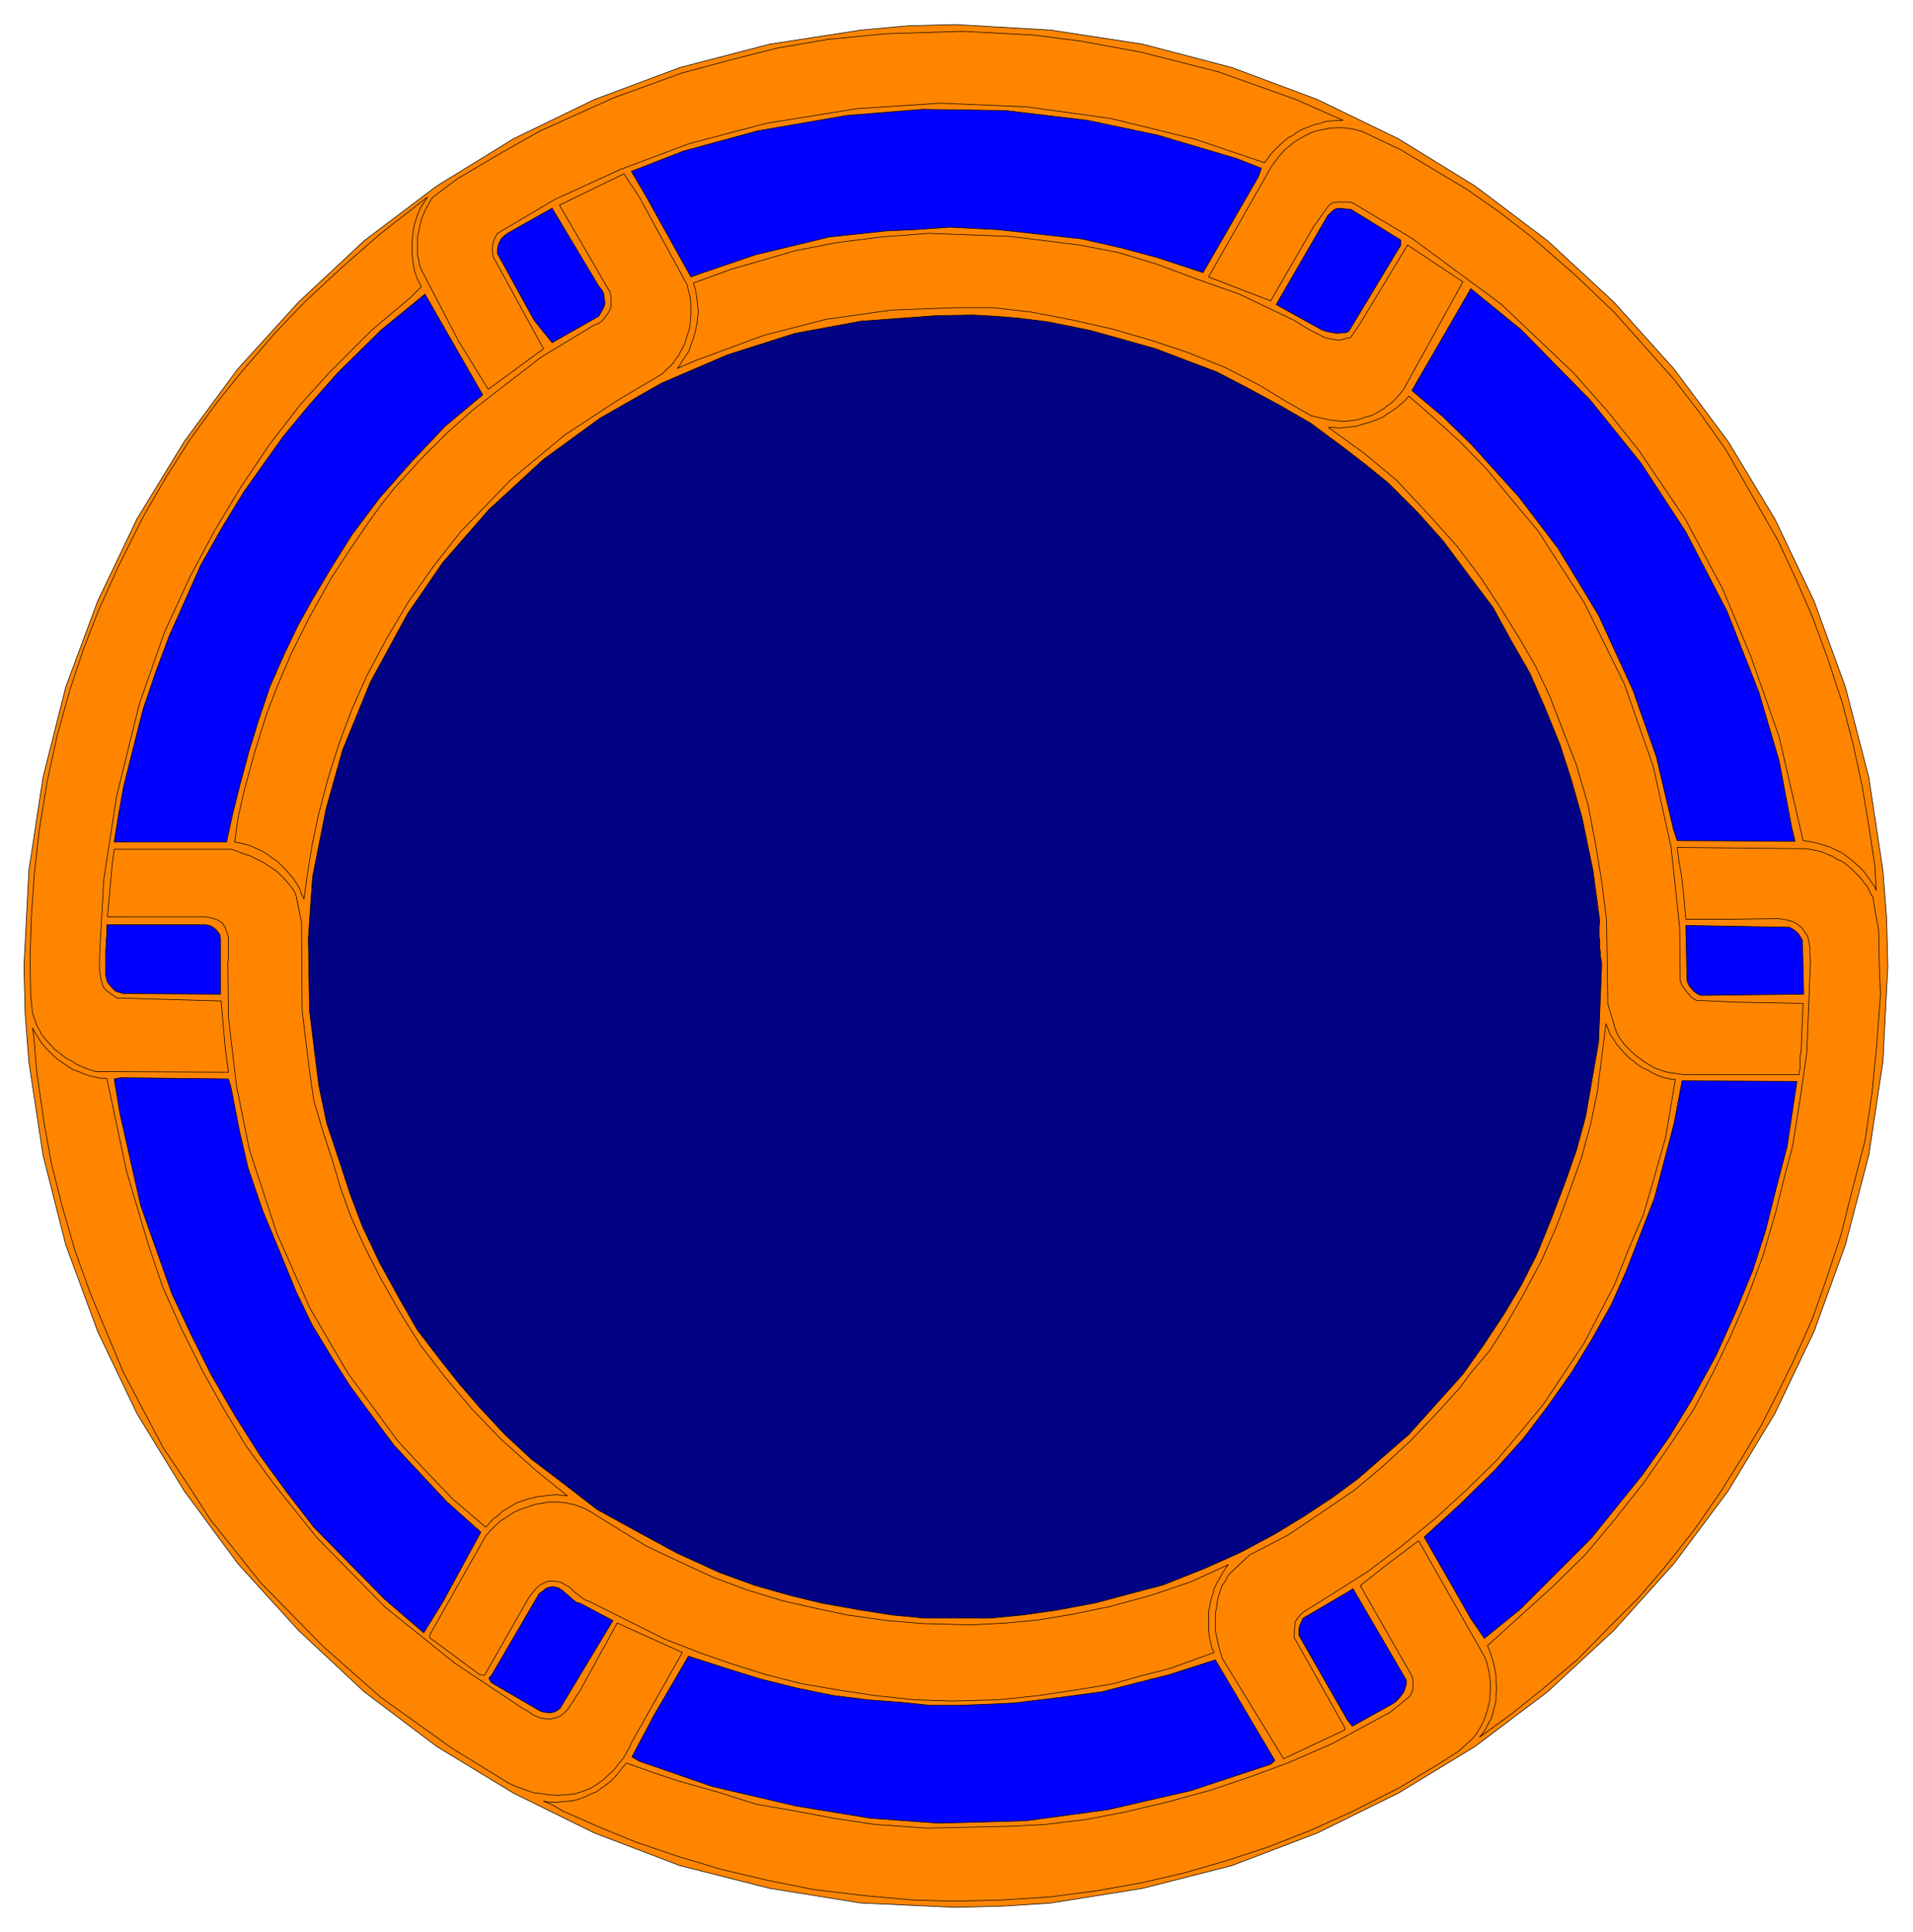
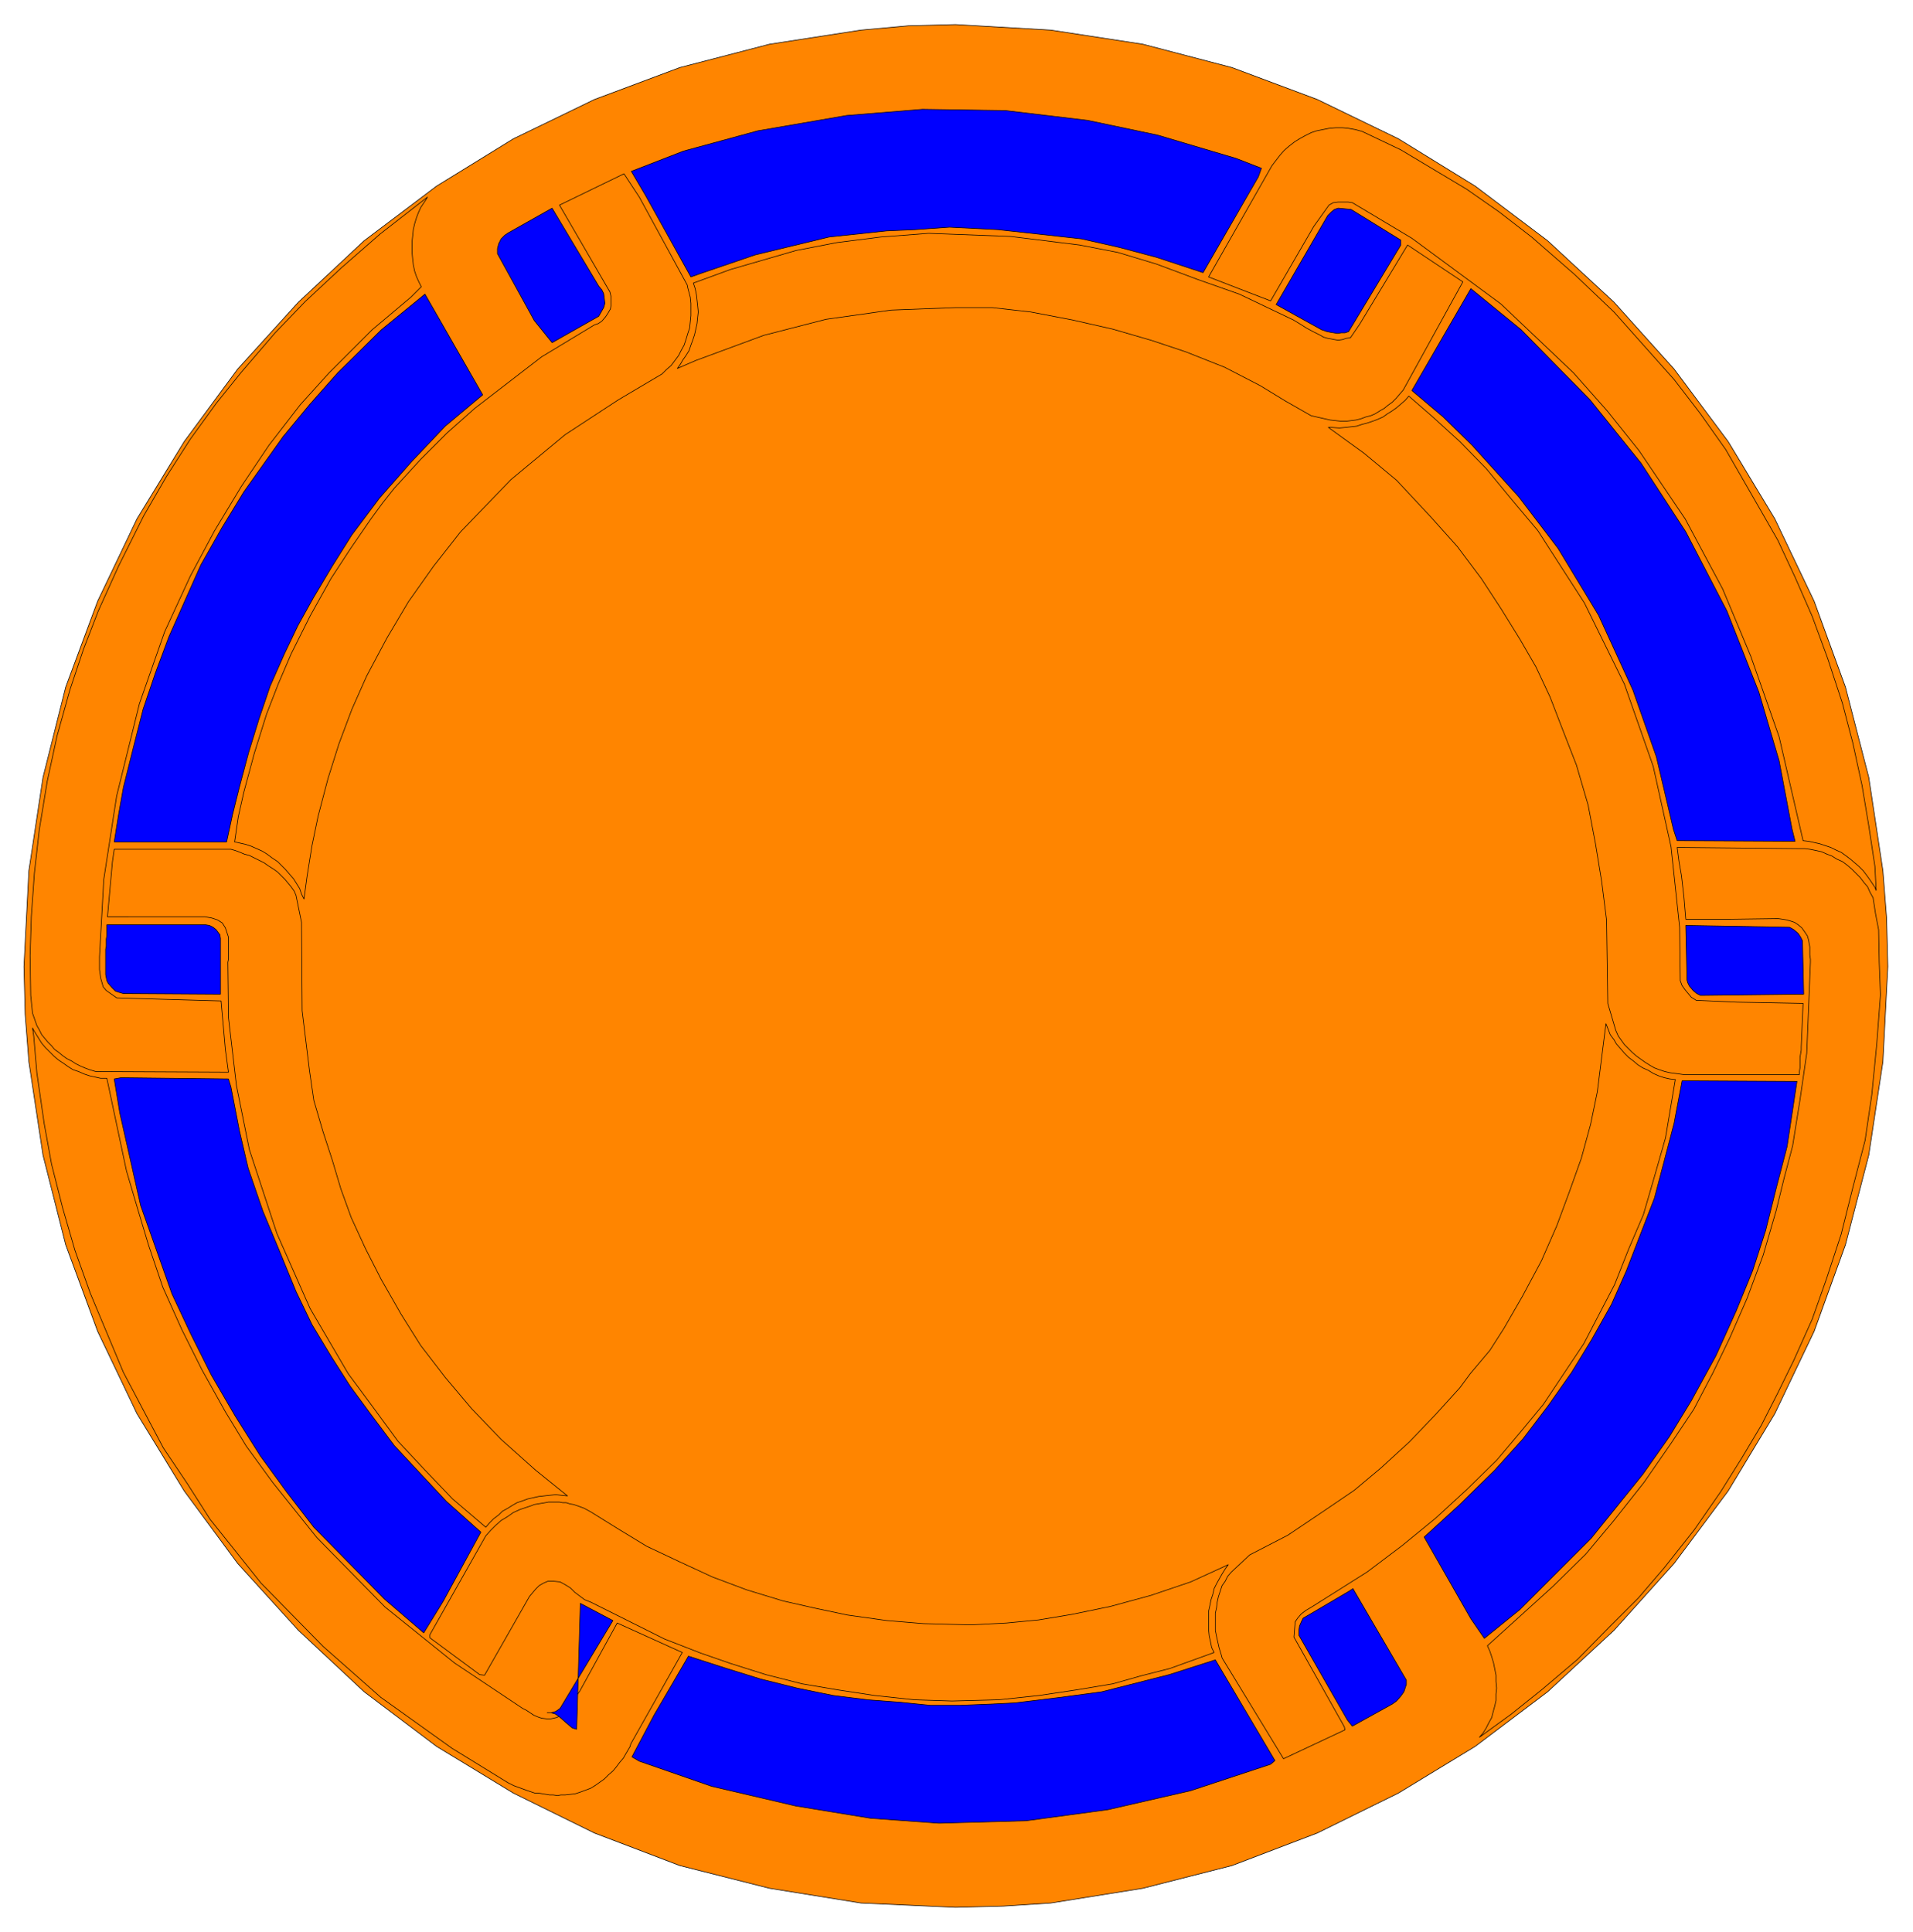
<svg xmlns="http://www.w3.org/2000/svg" width="493.465" height="498.376" fill-rule="evenodd" stroke-linecap="round" preserveAspectRatio="none" viewBox="0 0 3115 3146">
  <style>.pen0{stroke:#000;stroke-width:1;stroke-linejoin:round}.brush1{fill:#ff8500}.brush2{fill:#00f}</style>
  <path d="m1556 3106 78-2 77-5 150-24 145-37 139-53 132-65 125-76 118-89 108-100 98-109 88-118 76-126 64-134 51-141 38-146 23-152 8-155-2-79-6-77-23-152-38-147-51-140-64-134-76-126-88-118-98-109-108-100-118-89-125-77-132-64-139-52-145-38-150-23-155-9-77 2-77 7-149 23-146 38-139 52-132 64-125 77-118 89-107 100-99 109-87 118-77 126-64 134-52 140-37 147-23 152-8 156 2 78 6 77 23 152 37 146 52 141 64 134 77 126 87 118 99 109 107 100 118 89 125 76 132 65 139 53 146 37 149 24 154 7z" class="pen0 brush1" />
-   <path d="m1858 85 126 32 126 45 77 34h-6l-14 1-9 1-9 3-9 2-10 4-8 3-8 4-8 6-8 4-7 6-7 6-7 7-6 6-6 8-6 8-112-38-138-34-137-19-141-6-136 9-148 24-125 33-112 42-107 49-93 55-4 7-3 8-1 8v8l1 7 82 150-90 66-48-78-61-117-3-8-1-7-2-8v-31l2-8 1-7 2-7 2-8 3-7 3-7 4-7 3-6 5-7 40-30 73-43 62-35 120-54 110-40 78-21 79-20 82-14 93-9 126-4 114 6 78 10 98 18z" class="pen0 brush1" />
  <path d="m1771 196 114 24 128 38 41 16-5 14-90 156-76-25-60-16-62-14-136-15-79-4-56 4-46 2-94 10-120 29-91 31-14 5-74-133-23-39 85-33 121-33 145-25 123-10 135 2 134 16z" class="pen0 brush2" />
  <path d="m2218 214 63 30 107 64 53 37 53 41 70 61 64 61 98 110 43 56 41 58 42 73 43 75 28 60 28 64 25 68 24 73 17 65 15 69 11 66 10 66 2 39-2-5-8-12-5-7-6-8-7-7-7-6-7-6-8-6-7-5-9-4-8-4-9-3-9-3-9-2-9-2-9-1-39-169-46-131-46-110-61-114-75-111-52-65-55-62-118-112-145-107-97-58-7-1h-16l-8 1-7 4-25 35-70 121-101-39 103-181 3-4 10-13 7-8 8-7 9-7 8-5 9-5 10-5 9-3 10-2 10-2 11-1h11l10 1 11 2 11 3zM1119 464l1 5 4 15 1 10v20l-1 10-1 10-3 9-3 10-3 9-5 9-4 8-6 8-6 8-8 7-7 7-71 42-87 57-88 73-82 85-44 56-41 58-35 59-33 62-24 54-21 56-18 57-16 61-10 48-8 50-5 37-4-8-3-9-5-8-5-8-7-8-6-7-7-7-6-6-9-6-8-6-8-5-9-4-9-4-9-3-9-2-9-2 6-41 9-40 17-63 20-64 19-49 21-49 31-62 34-61 32-49 33-48 19-26 19-24 43-47 43-43 45-40 109-84 86-52 6-2 6-4 6-7 4-6 4-7 1-6v-14l-2-8-3-5-79-136 105-51 25 38 78 143z" class="pen0 brush1" />
  <path d="m686 467-17 17-63 53-70 70-47 52-51 66-45 67-44 73-39 73-42 91-41 117-37 150-21 136-7 126v21l1 7 1 7 2 7 2 7 5 6 17 12 65 2 105 3 7 79 5 37-212-1h-4l-10-3-8-3-7-3-8-4-6-4-8-4-7-5-6-5-7-5-5-6-6-6-5-6-5-6-4-8-4-7-7-20-3-29-1-65 2-63 5-71 8-71 13-79 16-74 21-75 22-66 24-62 33-73 41-82 37-64 39-61 42-58 41-51 55-64 49-51 59-55 63-55 77-60-3 5-8 12-4 9-3 8-3 10-2 9-1 10-1 9v19l1 10 1 9 2 10 3 9 4 9 4 8z" class="pen0 brush1" />
  <path d="m975 466 5 6 3 6 1 8 1 8-2 7-8 14-76 43-29-36-60-109v-8l2-8 4-8 6-6 6-4 71-40 76 127zm1306-75v8l-85 141-6 2h-6l-6 1-6-1-6-1-5-1-9-3-74-41 84-145 6-6 5-4 6-2 21 2 81 50z" class="pen0 brush2" />
  <path d="m1758 399 62 12 63 19 67 25 68 24 88 42 10 6 11 7 11 6 6 3 6 3 5 3 7 2 6 1 5 1 6 1 7-1 6-2 7-1 15-22 78-129 90 60-97 176-6 7-6 7-6 6-7 5-6 5-7 4-8 5-7 3-8 2-8 3-8 2-8 1-8 1h-8l-9-1-9-1-31-7-42-24-41-25-58-30-63-25-57-19-62-18-66-15-68-13-62-7h-60l-105 4-106 15-101 26-111 41-30 13 5-7 4-7 5-7 5-8 3-9 3-8 3-9 2-9 2-9 1-10 1-9-1-10-1-9-1-9-2-10-3-9 60-22 107-31 67-13 71-9 78-6 133 5 113 14z" class="pen0 brush1" />
  <path d="m2589 651 83 103 73 112 67 129 52 132 33 112 21 111 5 20-192-1-6-18-28-119-38-108-56-122-66-109-64-84-76-84-47-46-51-43 96-166 82 67 112 114zM670 752l-52 59-45 60-32 51-31 52-25 45-22 46-23 52-18 53-17 55-15 56-11 44-10 46H186l7-44 8-45 16-64 16-63 20-59 22-59 52-117 34-60 36-59 64-90 43-52 46-52 71-70 71-58 94 164-61 51-55 58z" class="pen0 brush2" />
-   <path d="m1775 538 54 15 53 15 100 38 50 26 50 27 52 30 50 37 39 30 37 30 49 49 41 46 41 55 40 53 29 53 31 54 25 57 24 59 19 59 17 60 18 87 11 82-1 9v16l1 6v14l1 6v6l2 11v7l-5 122-21 121-15 55-19 54-22 58-24 59-25 49-28 47-33 50-34 48-88 98-84 73-41 30-47 31-46 28-56 30-58 26-68 27-57 15-52 14-64 12-56 8-52 5h-108l-52-5-51-8-62-11-50-12-60-17-58-21-70-32-59-32-71-39-53-41-54-41-44-41-40-43-32-37-31-39-39-51-28-49-33-60-28-59-20-53-18-55-20-60-13-62-15-121-2-118 7-100 22-111 27-96 45-110 61-112 57-83 75-86 89-82 92-67 100-57 107-46 110-35 108-20 123-9 59-1 37 2 37 3 48 6 69 14z" class="pen0" style="fill:#020285" />
  <path d="m2420 763 42 51 42 50 76 118 65 132 47 134 29 131 14 131 1 87 3 8 5 7 5 6 5 6 8 5 67 3 107 2-3 71v5l-1 6-1 6v17l-1 6v5h-188l-14-2-8-1-9-2-9-3-8-3-7-4-8-5-7-5-7-5-7-6-6-6-7-7-5-7-5-7-4-9-13-44-2-136-8-63-10-61-12-63-19-65-21-54-22-57-23-49-26-45-31-50-32-49-39-52-43-48-56-60-53-44-58-42h5l13 1 10-1 9-1 9-1 9-3 8-2 9-3 8-3 9-4 7-5 8-5 7-5 7-6 7-6 6-7 38 33 45 41 43 44zM376 1383l7 2 8 3 7 3 8 2 8 4 8 4 8 4 7 5 8 5 7 5 6 6 6 6 5 6 5 6 5 7 3 7 9 44 1 144 6 49 6 49 7 48 15 51 15 46 14 47 17 47 23 50 26 51 32 56 32 51 40 52 43 51 48 50 56 50 52 42-10-1-9-1-10 1-9 1-9 1-9 2-9 2-8 3-9 3-7 4-8 5-9 5-6 6-8 6-7 7-6 7-27-23-27-23-45-47-44-47-41-56-40-54-31-53-31-53-54-122-45-137-21-104-13-111-1-90 1-5v-36l-2-6-3-9-5-8-8-5-9-3-11-2H175l8-89 3-21h190z" class="pen0 brush1" />
  <path d="M2930 1382h9l8 1 10 2 9 2 9 4 8 3 8 5 9 4 8 6 7 6 7 7 7 7 6 8 6 7 4 9 5 9 4 26 5 26 1 53 2 53-6 80-8 82-11 75-20 77-19 76-24 73-23 65-30 67-26 53-27 53-31 52-35 56-43 62-49 62-42 49-46 46-53 54-59 50-50 40-51 37 6-7 5-8 4-8 5-9 2-8 3-11 2-9v-10l1-10-1-11v-10l-2-10-2-10-3-10-3-9-4-9 53-48 54-49 53-52 46-55 49-62 45-65 36-54 31-59 28-58 28-64 26-70 21-72 13-53 14-53 12-75 11-76 3-74 3-74v-5l-1-7v-13l-1-5-1-6-2-7-4-6-5-7-6-5-6-4-6-2-7-2-6-1-7-1h-6l-72 1h-73l-3-36-4-35-4-23-3-23 99 1 100 1z" class="pen0 brush1" />
  <path d="m335 1506 6 1 6 3 5 4 6 8 1 6v91l-158-1-7-2-6-2-6-6-6-7-2-4-2-10v-41l1-5v-12l1-6v-17h161zm2579 4 7 4 7 6 4 6 3 6 2 87-168 2-6-3-6-5-6-7-3-6-1-4-2-89 169 3z" class="pen0 brush2" />
  <path d="m2728 1758-16 95-18 63-18 62-24 56-23 58-25 48-25 48-66 99-38 46-38 45-49 48-50 46-55 45-57 43-92 58-7 4-8 6-6 7-4 6-2 25 82 146 1 5-100 47-100-164-1-4-4-13-2-9-2-9-2-10v-28l2-9 1-9 2-9 3-9 3-9 5-7 4-8 6-7 30-28 62-32 55-37 53-36 43-36 47-43 43-45 39-43 17-23 32-38 23-36 30-52 31-58 25-57 20-54 20-56 15-55 11-53 14-111 2 5 5 13 6 8 4 7 7 8 6 7 7 7 8 6 7 6 8 5 9 4 8 5 9 4 9 3 9 2 9 1zm-2554-2 32 151 18 61 18 60 23 68 31 69 33 66 38 68 34 56 43 59 72 90 111 113 113 91 105 70 6 4 6 3 6 4 6 4 7 3 6 2 8 1h7l9-2 7-3 6-5 6-6 5-8 5-7 4-7 5-7 61-111 106 48-84 149-1 4-7 12-4 7-6 7-6 8-5 6-7 6-7 7-7 5-7 5-8 5-8 3-8 3-9 3-8 1-9 1h-7l-5 1-7-1h-6l-6-1-6-1-6-1h-6l-6-2-6-2-11-4-11-4-10-5-91-56-116-83-94-83-101-103-83-104-37-58-39-58-65-123-54-129-25-70-20-69-18-71-12-66-12-83-5-59-2-14 2 4 8 13 5 8 6 7 7 7 7 7 7 6 9 6 7 5 8 5 9 3 9 4 9 3 9 2 9 2h10z" class="pen0 brush1" />
  <path d="m376 1770 14 72 14 60 24 70 27 65 27 66 26 54 32 53 30 47 33 45 39 52 41 44 44 47 56 50-61 112-32 52-64-55-57-58-58-59-44-57-43-59-41-65-39-67-33-66-31-66-51-144-34-151-9-55 11-2 175 2 4 13zm2534 97-18 69-17 68-21 65-27 66-33 73-40 73-36 59-43 61-84 104-116 116-58 47-22-32-76-133 58-53 57-56 46-51 41-54 38-54 33-54 32-57 24-54 46-119 32-122 13-69 187 1-16 106z" class="pen0 brush2" />
  <path d="m962 2462 45 28 46 28 53 25 54 25 56 21 59 18 53 12 52 11 64 9 60 5 77 2 58-3 52-5 54-9 63-13 66-18 65-22 61-28-5 7-5 8-4 7-5 9-4 8-2 9-3 9-2 10-2 9v30l1 10 2 9 2 10 4 8-72 26-47 12-46 13-60 10-60 9-66 7-76 2-61-2-65-7-59-9-59-10-59-15-57-18-49-17-59-23-58-29-62-31-10-4-8-6-8-6-7-7-8-5-9-5-10-1h-10l-7 3-7 4-6 6-5 6-5 6-73 128-8-1-81-60v-5l91-161 8-9 8-8 9-8 10-6 10-7 11-5 12-4 6-2 5-2 6-1 6-1 6-1 5-1h18l5 1h6l6 2 6 1 6 2 11 4 11 6z" class="pen0 brush1" />
-   <path d="m2418 2699 3 8 2 9 2 8 1 9 1 9v8l-1 9v9l-2 8-2 9-3 9-3 8-4 8-4 7-5 8-5 6-22 20-26 17-71 43-77 39-69 31-69 27-67 22-69 20-69 16-73 13-76 10-78 5-79 2-67-2-78-7-83-10-75-15-76-18-70-21-68-23-61-25-59-26-15-9-16-7 11 2h10l10-1 10-1 9-1 10-3 8-3 10-5 8-3 8-6 7-5 8-6 7-7 6-7 6-8 7-8 42 15 42 14 64 18 63 20 63 11 64 12 66 10 86 6 134-3 58-3 66-8 63-12 72-17 69-19 65-22 62-23 69-30 63-34 33-18 26-21 5-4 4-7 2-8v-12l-2-7-43-75-41-72 47-37 48-36 54 95 54 95z" class="pen0 brush1" />
-   <path d="M2290 2736v7l-2 6-2 6-5 7-7 8-7 5-65 36-8-10-79-138v-8l1-7 3-7 3-6 7-4 68-40 6-4 87 149zm-933 25 56 7 53 4 49 5h48l50-2 40-2 74-9 67-9 55-14 55-14 75-24 97 164-7 6-130 43-135 31-133 18-142 4-111-8-122-20-137-32-118-41-12-7 36-68 56-96 59 19 58 18 60 15 59 12zm-412-150 53 28-86 143-7 5-7 2h-7l-6-1-6-2-79-46-4-7 5-6 77-132 7-5 5-4 7-2h6l7 2 6 4 8 7 8 7 6 5 7 2z" class="pen0 brush2" />
+   <path d="M2290 2736v7l-2 6-2 6-5 7-7 8-7 5-65 36-8-10-79-138v-8l1-7 3-7 3-6 7-4 68-40 6-4 87 149zm-933 25 56 7 53 4 49 5h48l50-2 40-2 74-9 67-9 55-14 55-14 75-24 97 164-7 6-130 43-135 31-133 18-142 4-111-8-122-20-137-32-118-41-12-7 36-68 56-96 59 19 58 18 60 15 59 12zm-412-150 53 28-86 143-7 5-7 2h-7h6l7 2 6 4 8 7 8 7 6 5 7 2z" class="pen0 brush2" />
</svg>